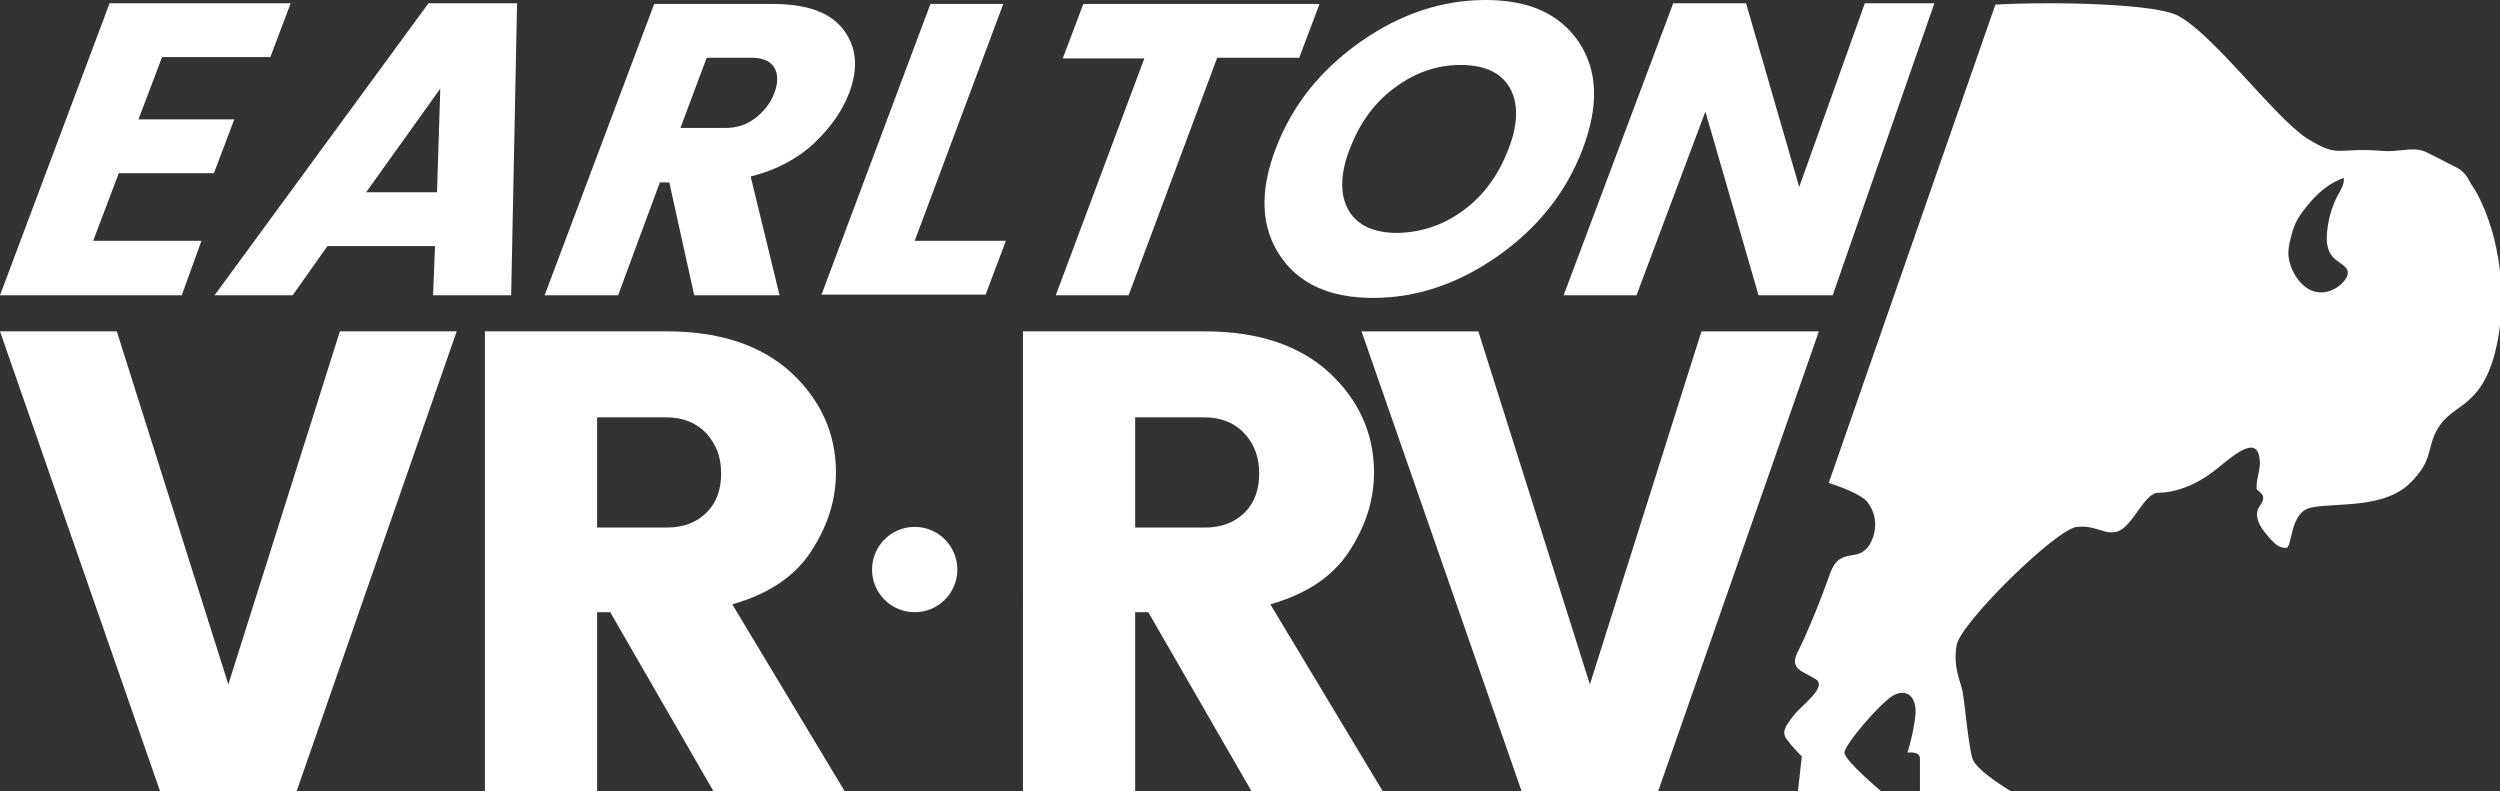
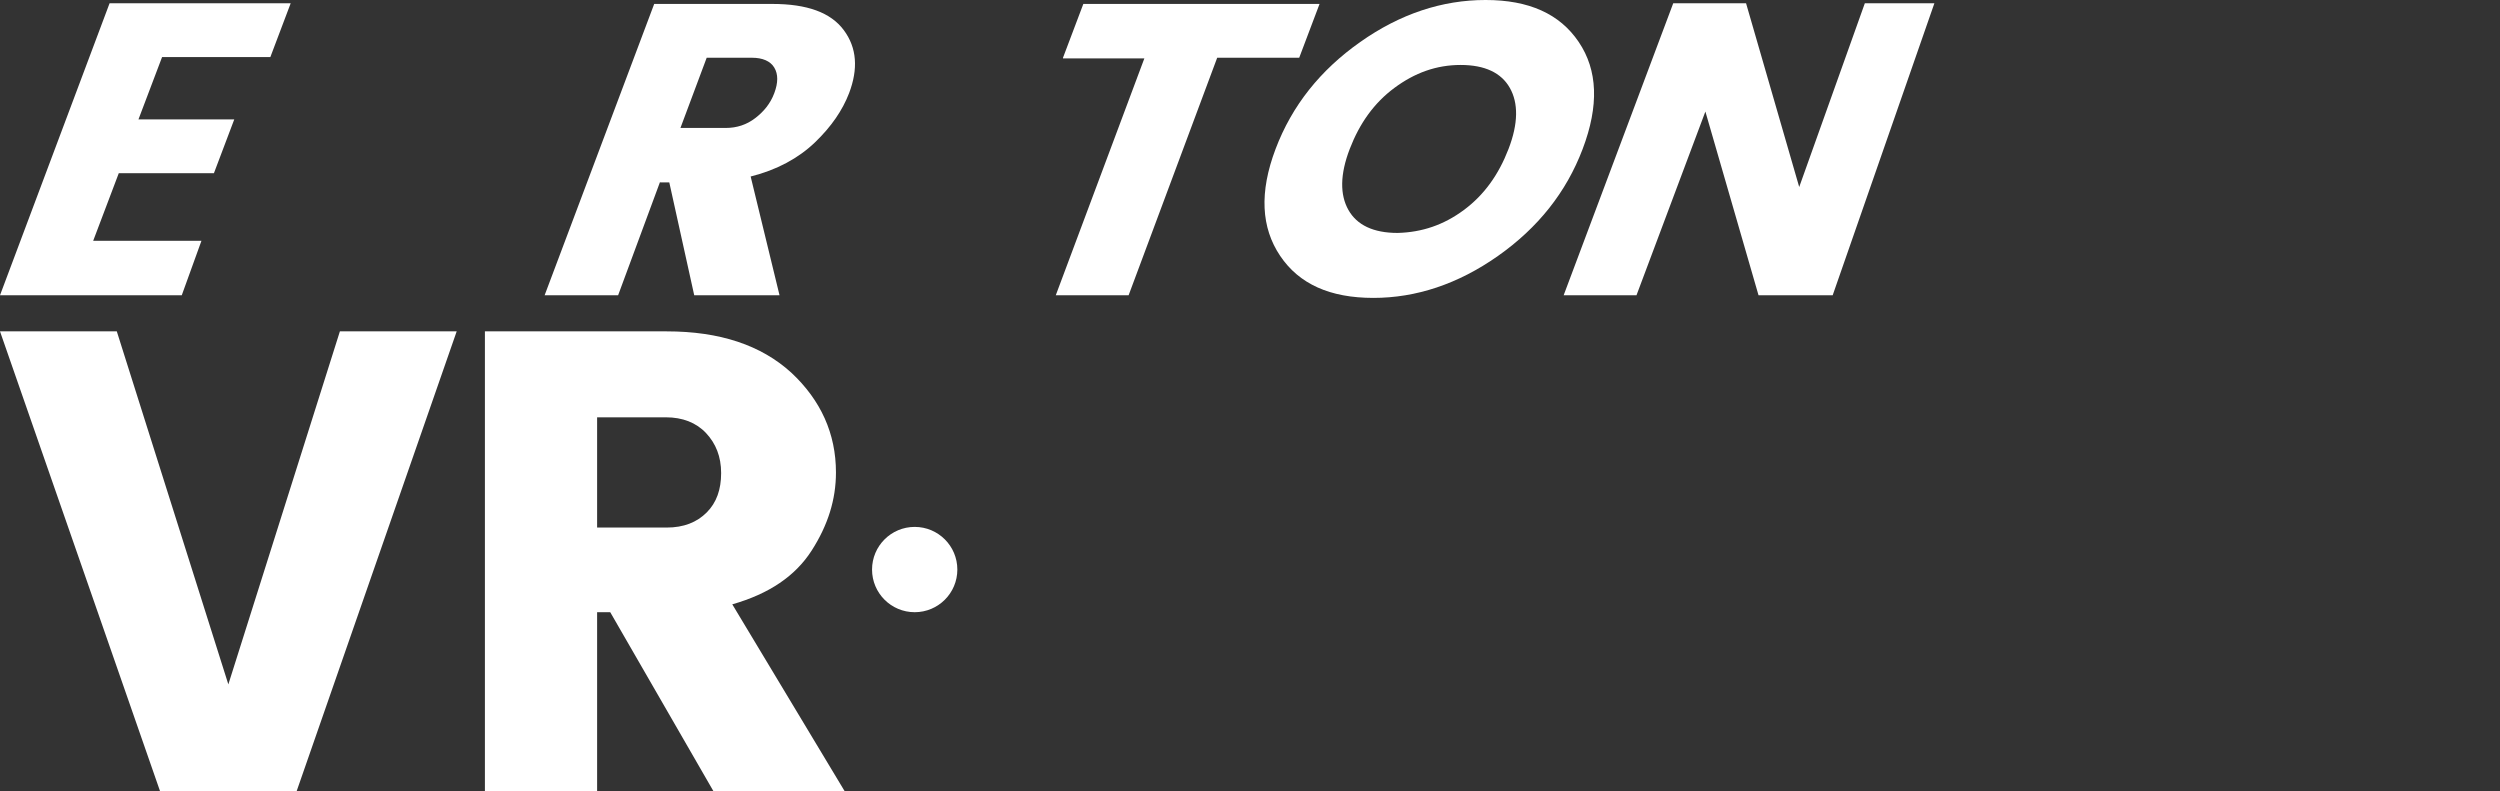
<svg xmlns="http://www.w3.org/2000/svg" version="1.1" id="Layer_1" x="0px" y="0px" viewBox="0 0 381 120.6" style="enable-background:new 0 0 381 120.6;" xml:space="preserve">
  <rect x="0" y="0" width="381" height="120.6" fill="#333333" stroke="none" />
  <style type="text/css">
	.st0{fill:#FFFFFF;}
</style>
  <g>
-     <path class="st0" d="M376.7,28.2c-0.4-0.5-0.7-1.8-2.2-2.6c0,0-5.2-2.7-5.2-2.6c-1.8-0.6-3.9,0.2-6.2,0c-7.1-0.6-6.5,1.2-11.5-1.9   c-4.9-3.1-14.9-16.7-20.1-18.9c-3.8-1.6-18.2-2-27.4-1.5l-25.4,72.9c2.2,0.7,4.9,1.8,5.8,2.8c1.3,1.6,1.8,3.9,0.6,6.3   c-1.8,3.4-4.6,0.3-6.2,4.7c-1.5,4.3-3.7,9.6-5,12.1c-1.2,2.5,0.9,2.8,2.8,4c1.9,1.2-2.2,4-3.4,5.6c-1.2,1.6-1.9,2.5-0.9,3.7   c0.9,1.2,2.2,2.5,2.2,2.5l-0.6,5.3h12.7c0,0-5.6-4.7-5.6-5.9c0-1.2,5.3-7.4,7.4-8.7c2.2-1.2,3.7,0.3,3.4,3.1   c-0.3,2.8-1.2,5.6-1.2,5.6s1.9-0.3,1.9,0.9c0,1.2,0,5,0,5h13.9c0,0-5.3-3.1-5.9-5c-0.6-1.9-1.2-8.7-1.5-10.2   c-0.3-1.6-1.5-3.7-0.9-7.1c0.6-3.4,15.2-17.7,18.3-18c3.1-0.3,4.2,1.3,6.2,0.7c2.3-0.7,4.1-5.9,6.2-5.9c2.2,0,5.6-0.9,9-3.7   c3.4-2.8,6.2-4.9,6.5-1.2c0.1,1.5-0.5,2.4-0.5,4.2c0,0.6,1.9,0.8,0.5,2.7c-1.1,1.5,0.2,3.4,0.9,4.2c1.5,1.9,2.2,2.2,3.1,2.2   s0.6-4.7,3.1-5.9c2.5-1.2,11.1,0.3,15.5-3.7c4.3-4,2.5-5.9,5-9.3c2.5-3.4,7.4-2.8,9-14.9C382.3,37.5,377.6,29.4,376.7,28.2z    M357.8,41.5c0.1,1-1.4,2.3-2.2,2.6c-1.1,0.6-2.4,0.6-3.5,0.1c-1.8-0.9-3-3-3.3-4.9c-0.2-1.3,0.2-2.7,0.6-4.1   c0.4-1.4,1.2-2.6,2.1-3.7c1.5-1.9,3.4-3.6,5.7-4.4c0.1,1-0.5,1.9-1,2.8c-0.8,1.6-1.3,3.3-1.5,5c-0.2,1.4-0.2,3,0.7,4.1   C356,39.9,357.8,40.5,357.8,41.5z" />
    <circle class="st0" cx="139.4" cy="86.8" r="6.5" />
    <g>
      <path class="st0" d="M44.3,0.5l-3.1,8.2H24.7l-3.6,9.5h14.6l-3.1,8.2H18.1l-3.9,10.3h16.5L27.7,45H0L16.7,0.5H44.3z" />
-       <path class="st0" d="M66,45l0.3-7.5H49.9L44.6,45H32.7L65.3,0.5h13.5L77.9,45H66z M55.8,29.3h10.8l0.5-15.8L55.8,29.3z" />
      <path class="st0" d="M100.6,27.7L94.2,45H83L99.7,0.6h18c5.3,0,8.9,1.3,10.9,4c2,2.7,2.2,5.9,0.8,9.6c-1,2.6-2.7,5.1-5.2,7.5    c-2.5,2.4-5.8,4.2-9.8,5.2l4.4,18.1h-13l-3.8-17.2H100.6z M107.7,8.8l-4,10.7h6.9c1.7,0,3.2-0.5,4.5-1.5c1.3-1,2.3-2.2,2.9-3.8    c0.6-1.6,0.6-2.9,0-3.9s-1.8-1.5-3.4-1.5H107.7z" />
-       <path class="st0" d="M141.8,0.6h11.1l-13.5,36.1h13.9l-3.1,8.2h-25L141.8,0.6z" />
      <path class="st0" d="M162,8.8l3.1-8.2h36L198,8.8h-12.5L172,45h-11.1l13.5-36.1H162z" />
      <path class="st0" d="M195.1,39c-2.9-4.3-3.2-9.7-0.7-16.3c2.5-6.6,6.8-12,12.9-16.3c6.1-4.3,12.5-6.4,19.1-6.4    c6.6,0,11.3,2.1,14.2,6.4c2.9,4.3,3.1,9.7,0.6,16.3c-2.5,6.6-6.8,12-12.9,16.3c-6.1,4.3-12.5,6.4-19,6.4    C202.7,45.4,198,43.3,195.1,39z M223.1,32c3.1-2.3,5.3-5.4,6.8-9.3c1.5-3.9,1.5-7,0.2-9.3c-1.3-2.3-3.8-3.5-7.5-3.5    c-3.7,0-7,1.2-10.1,3.5c-3.1,2.3-5.3,5.4-6.8,9.3c-1.5,3.9-1.5,7-0.2,9.3c1.3,2.3,3.8,3.5,7.5,3.5C216.7,35.4,220,34.3,223.1,32z" />
      <path class="st0" d="M284.2,0.5h10.6L279.3,45H268l-8.1-28l-10.5,28h-11.1l16.7-44.5h11.1l8.1,28L284.2,0.5z" />
    </g>
    <g>
      <path class="st0" d="M24.4,120.6L0,50.5h17.8l17,53.8l17-53.8h17.8l-24.4,70.1H24.4z" />
    </g>
    <g>
-       <path class="st0" d="M231.9,120.6l-24.4-70.1h17.8l17,53.8l17-53.8h17.9l-24.5,70.1H231.9z" />
+       </g>
+     <g>
+       <path class="st0" d="M91,93.3v27.3H73.9V50.5h27.7c8.1,0,14.4,2.1,19,6.3c4.5,4.2,6.8,9.3,6.8,15.2c0,4.1-1.2,8-3.7,11.9    c-2.5,3.9-6.5,6.6-12.1,8.2l17.2,28.6h-20L93,93.3z M91,63.5v16.9h10.6c2.6,0,4.6-0.8,6.1-2.3c1.5-1.5,2.2-3.5,2.2-6    c0-2.5-0.8-4.5-2.3-6.1c-1.5-1.6-3.6-2.4-6.1-2.4H91z" />
    </g>
    <g>
-       <path class="st0" d="M91,93.3v27.3H73.9V50.5h27.7c8.1,0,14.4,2.1,19,6.3c4.5,4.2,6.8,9.3,6.8,15.2c0,4.1-1.2,8-3.7,11.9    c-2.5,3.9-6.5,6.6-12.1,8.2l17.2,28.6h-20L93,93.3H91z M91,63.5v16.9h10.6c2.6,0,4.6-0.8,6.1-2.3c1.5-1.5,2.2-3.5,2.2-6    c0-2.5-0.8-4.5-2.3-6.1c-1.5-1.6-3.6-2.4-6.1-2.4H91z" />
-     </g>
-     <g>
-       <path class="st0" d="M173,93.3v27.3h-17.1V50.5h27.7c8.1,0,14.4,2.1,19,6.3c4.5,4.2,6.8,9.3,6.8,15.2c0,4.1-1.2,8-3.7,11.9    c-2.5,3.9-6.5,6.6-12.1,8.2l17.2,28.6h-20L175,93.3H173z M173,63.5v16.9h10.6c2.6,0,4.6-0.8,6.1-2.3c1.5-1.5,2.2-3.5,2.2-6    c0-2.5-0.8-4.5-2.3-6.1s-3.6-2.4-6.1-2.4H173z" />
-     </g>
+       </g>
  </g>
</svg>